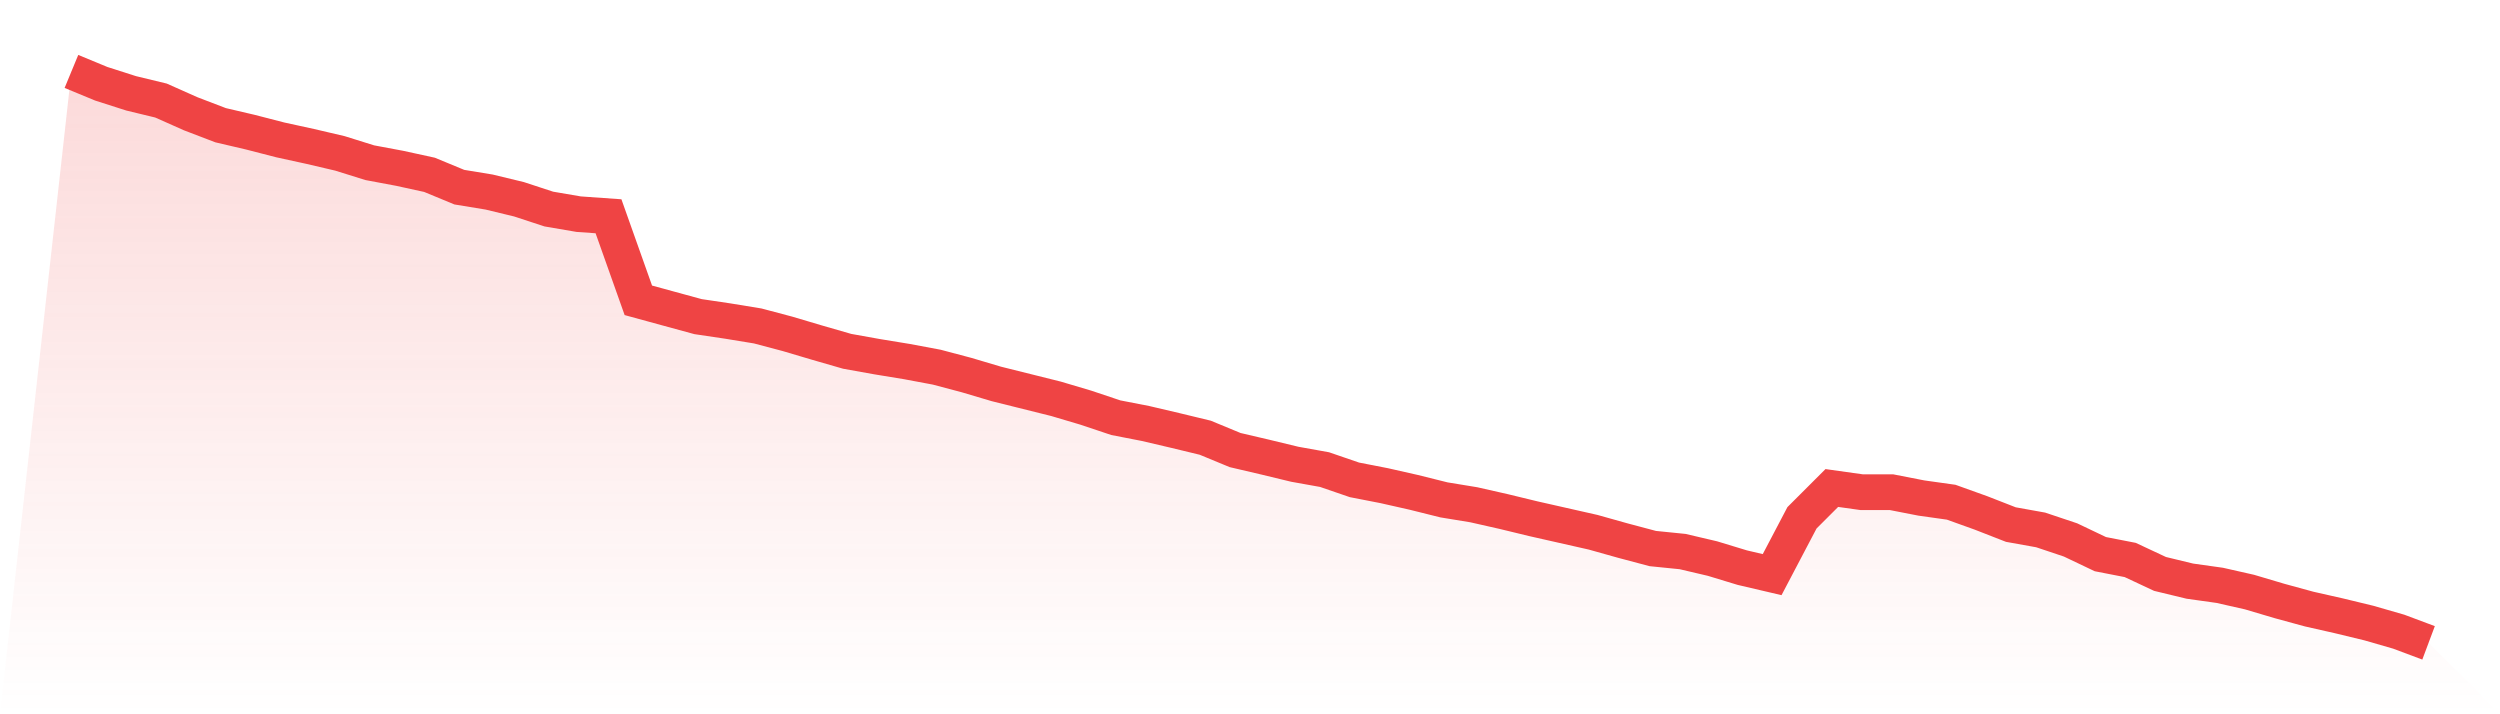
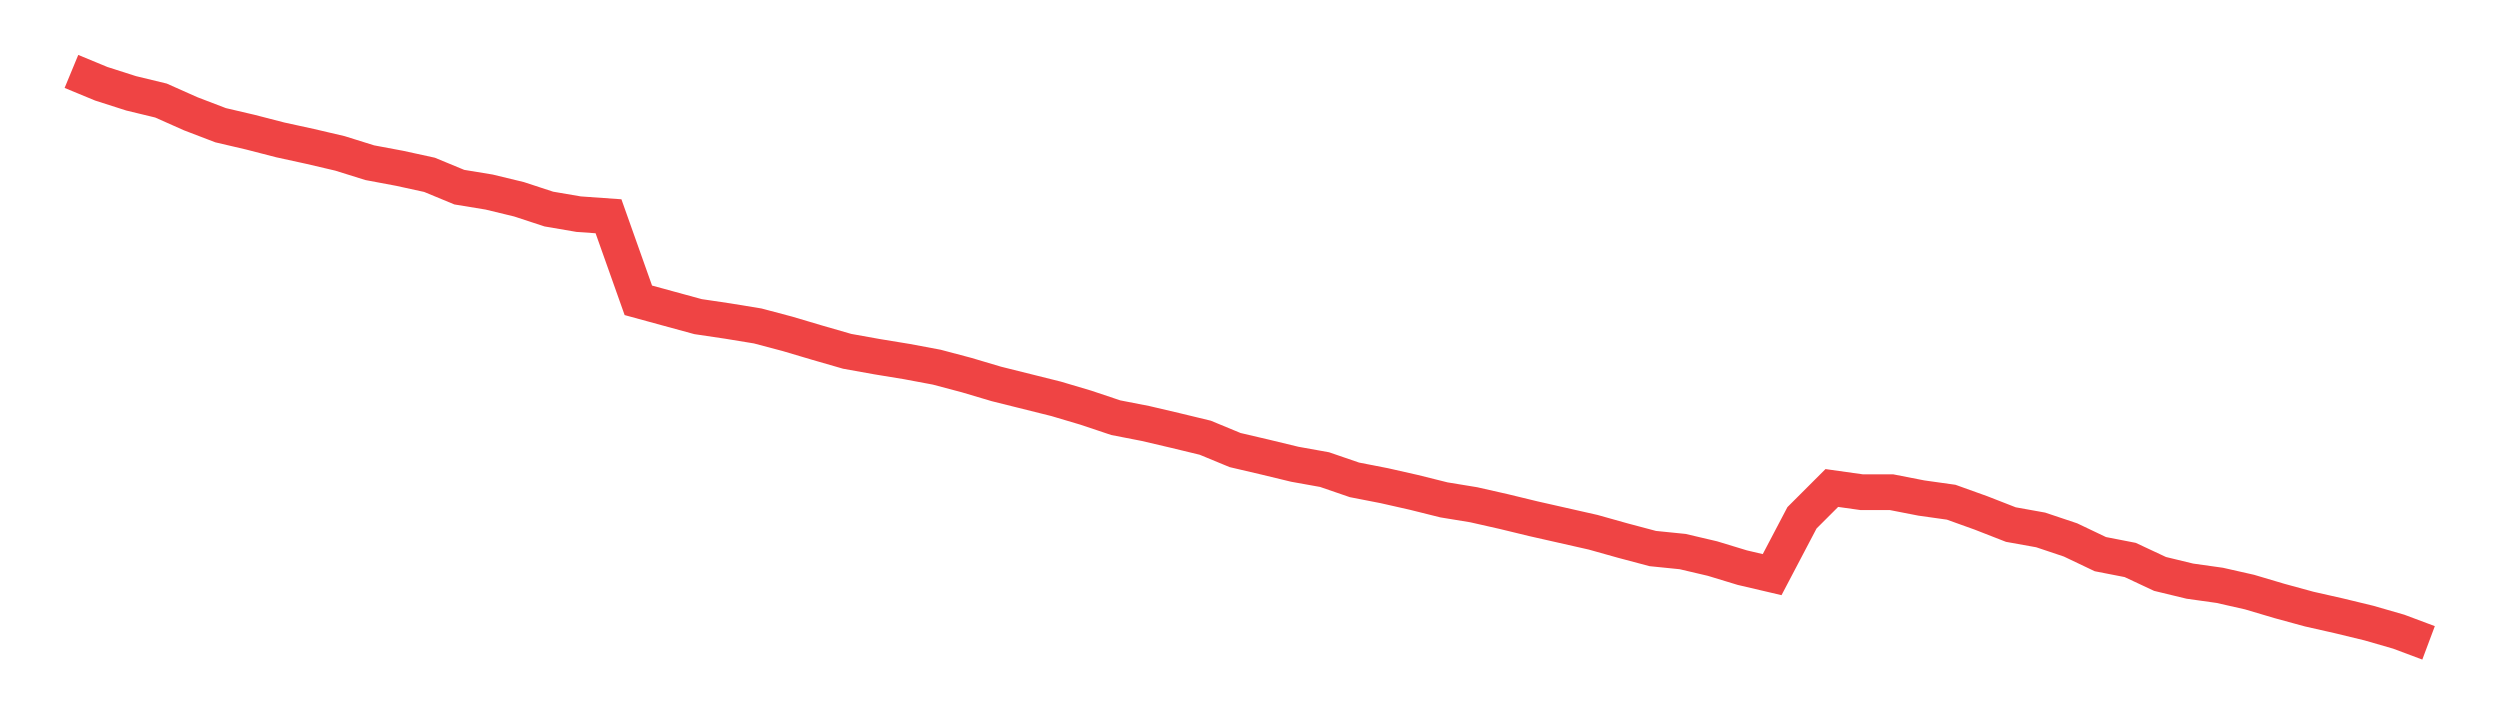
<svg xmlns="http://www.w3.org/2000/svg" viewBox="0 0 140 40">
  <defs>
    <linearGradient id="gradient" x1="0" x2="0" y1="0" y2="1">
      <stop offset="0%" stop-color="#ef4444" stop-opacity="0.2" />
      <stop offset="100%" stop-color="#ef4444" stop-opacity="0" />
    </linearGradient>
  </defs>
-   <path d="M4,4 L4,4 L5.671,4.691 L7.342,5.226 L9.013,5.63 L10.684,6.373 L12.354,7.012 L14.025,7.403 L15.696,7.834 L17.367,8.199 L19.038,8.59 L20.709,9.112 L22.38,9.425 L24.051,9.79 L25.722,10.481 L27.392,10.755 L29.063,11.159 L30.734,11.707 L32.405,11.993 L34.076,12.111 L35.747,16.818 L37.418,17.275 L39.089,17.731 L40.759,17.979 L42.43,18.253 L44.101,18.696 L45.772,19.192 L47.443,19.674 L49.114,19.974 L50.785,20.248 L52.456,20.561 L54.127,21.004 L55.797,21.5 L57.468,21.917 L59.139,22.334 L60.81,22.83 L62.481,23.39 L64.152,23.716 L65.823,24.108 L67.494,24.512 L69.165,25.203 L70.835,25.594 L72.506,25.998 L74.177,26.298 L75.848,26.872 L77.519,27.198 L79.19,27.576 L80.861,27.993 L82.532,28.267 L84.203,28.645 L85.873,29.05 L87.544,29.428 L89.215,29.806 L90.886,30.275 L92.557,30.719 L94.228,30.888 L95.899,31.28 L97.57,31.788 L99.24,32.179 L100.911,28.998 L102.582,27.328 L104.253,27.563 L105.924,27.563 L107.595,27.889 L109.266,28.124 L110.937,28.724 L112.608,29.376 L114.278,29.676 L115.949,30.236 L117.62,31.032 L119.291,31.358 L120.962,32.14 L122.633,32.544 L124.304,32.779 L125.975,33.157 L127.646,33.653 L129.316,34.109 L130.987,34.487 L132.658,34.892 L134.329,35.374 L136,36 L140,40 L0,40 z" fill="url(#gradient)" />
  <path d="M4,4 L4,4 L5.671,4.691 L7.342,5.226 L9.013,5.63 L10.684,6.373 L12.354,7.012 L14.025,7.403 L15.696,7.834 L17.367,8.199 L19.038,8.59 L20.709,9.112 L22.38,9.425 L24.051,9.79 L25.722,10.481 L27.392,10.755 L29.063,11.159 L30.734,11.707 L32.405,11.993 L34.076,12.111 L35.747,16.818 L37.418,17.275 L39.089,17.731 L40.759,17.979 L42.43,18.253 L44.101,18.696 L45.772,19.192 L47.443,19.674 L49.114,19.974 L50.785,20.248 L52.456,20.561 L54.127,21.004 L55.797,21.5 L57.468,21.917 L59.139,22.334 L60.81,22.83 L62.481,23.39 L64.152,23.716 L65.823,24.108 L67.494,24.512 L69.165,25.203 L70.835,25.594 L72.506,25.998 L74.177,26.298 L75.848,26.872 L77.519,27.198 L79.19,27.576 L80.861,27.993 L82.532,28.267 L84.203,28.645 L85.873,29.05 L87.544,29.428 L89.215,29.806 L90.886,30.275 L92.557,30.719 L94.228,30.888 L95.899,31.28 L97.57,31.788 L99.24,32.179 L100.911,28.998 L102.582,27.328 L104.253,27.563 L105.924,27.563 L107.595,27.889 L109.266,28.124 L110.937,28.724 L112.608,29.376 L114.278,29.676 L115.949,30.236 L117.62,31.032 L119.291,31.358 L120.962,32.14 L122.633,32.544 L124.304,32.779 L125.975,33.157 L127.646,33.653 L129.316,34.109 L130.987,34.487 L132.658,34.892 L134.329,35.374 L136,36" fill="none" stroke="#ef4444" stroke-width="2" />
</svg>